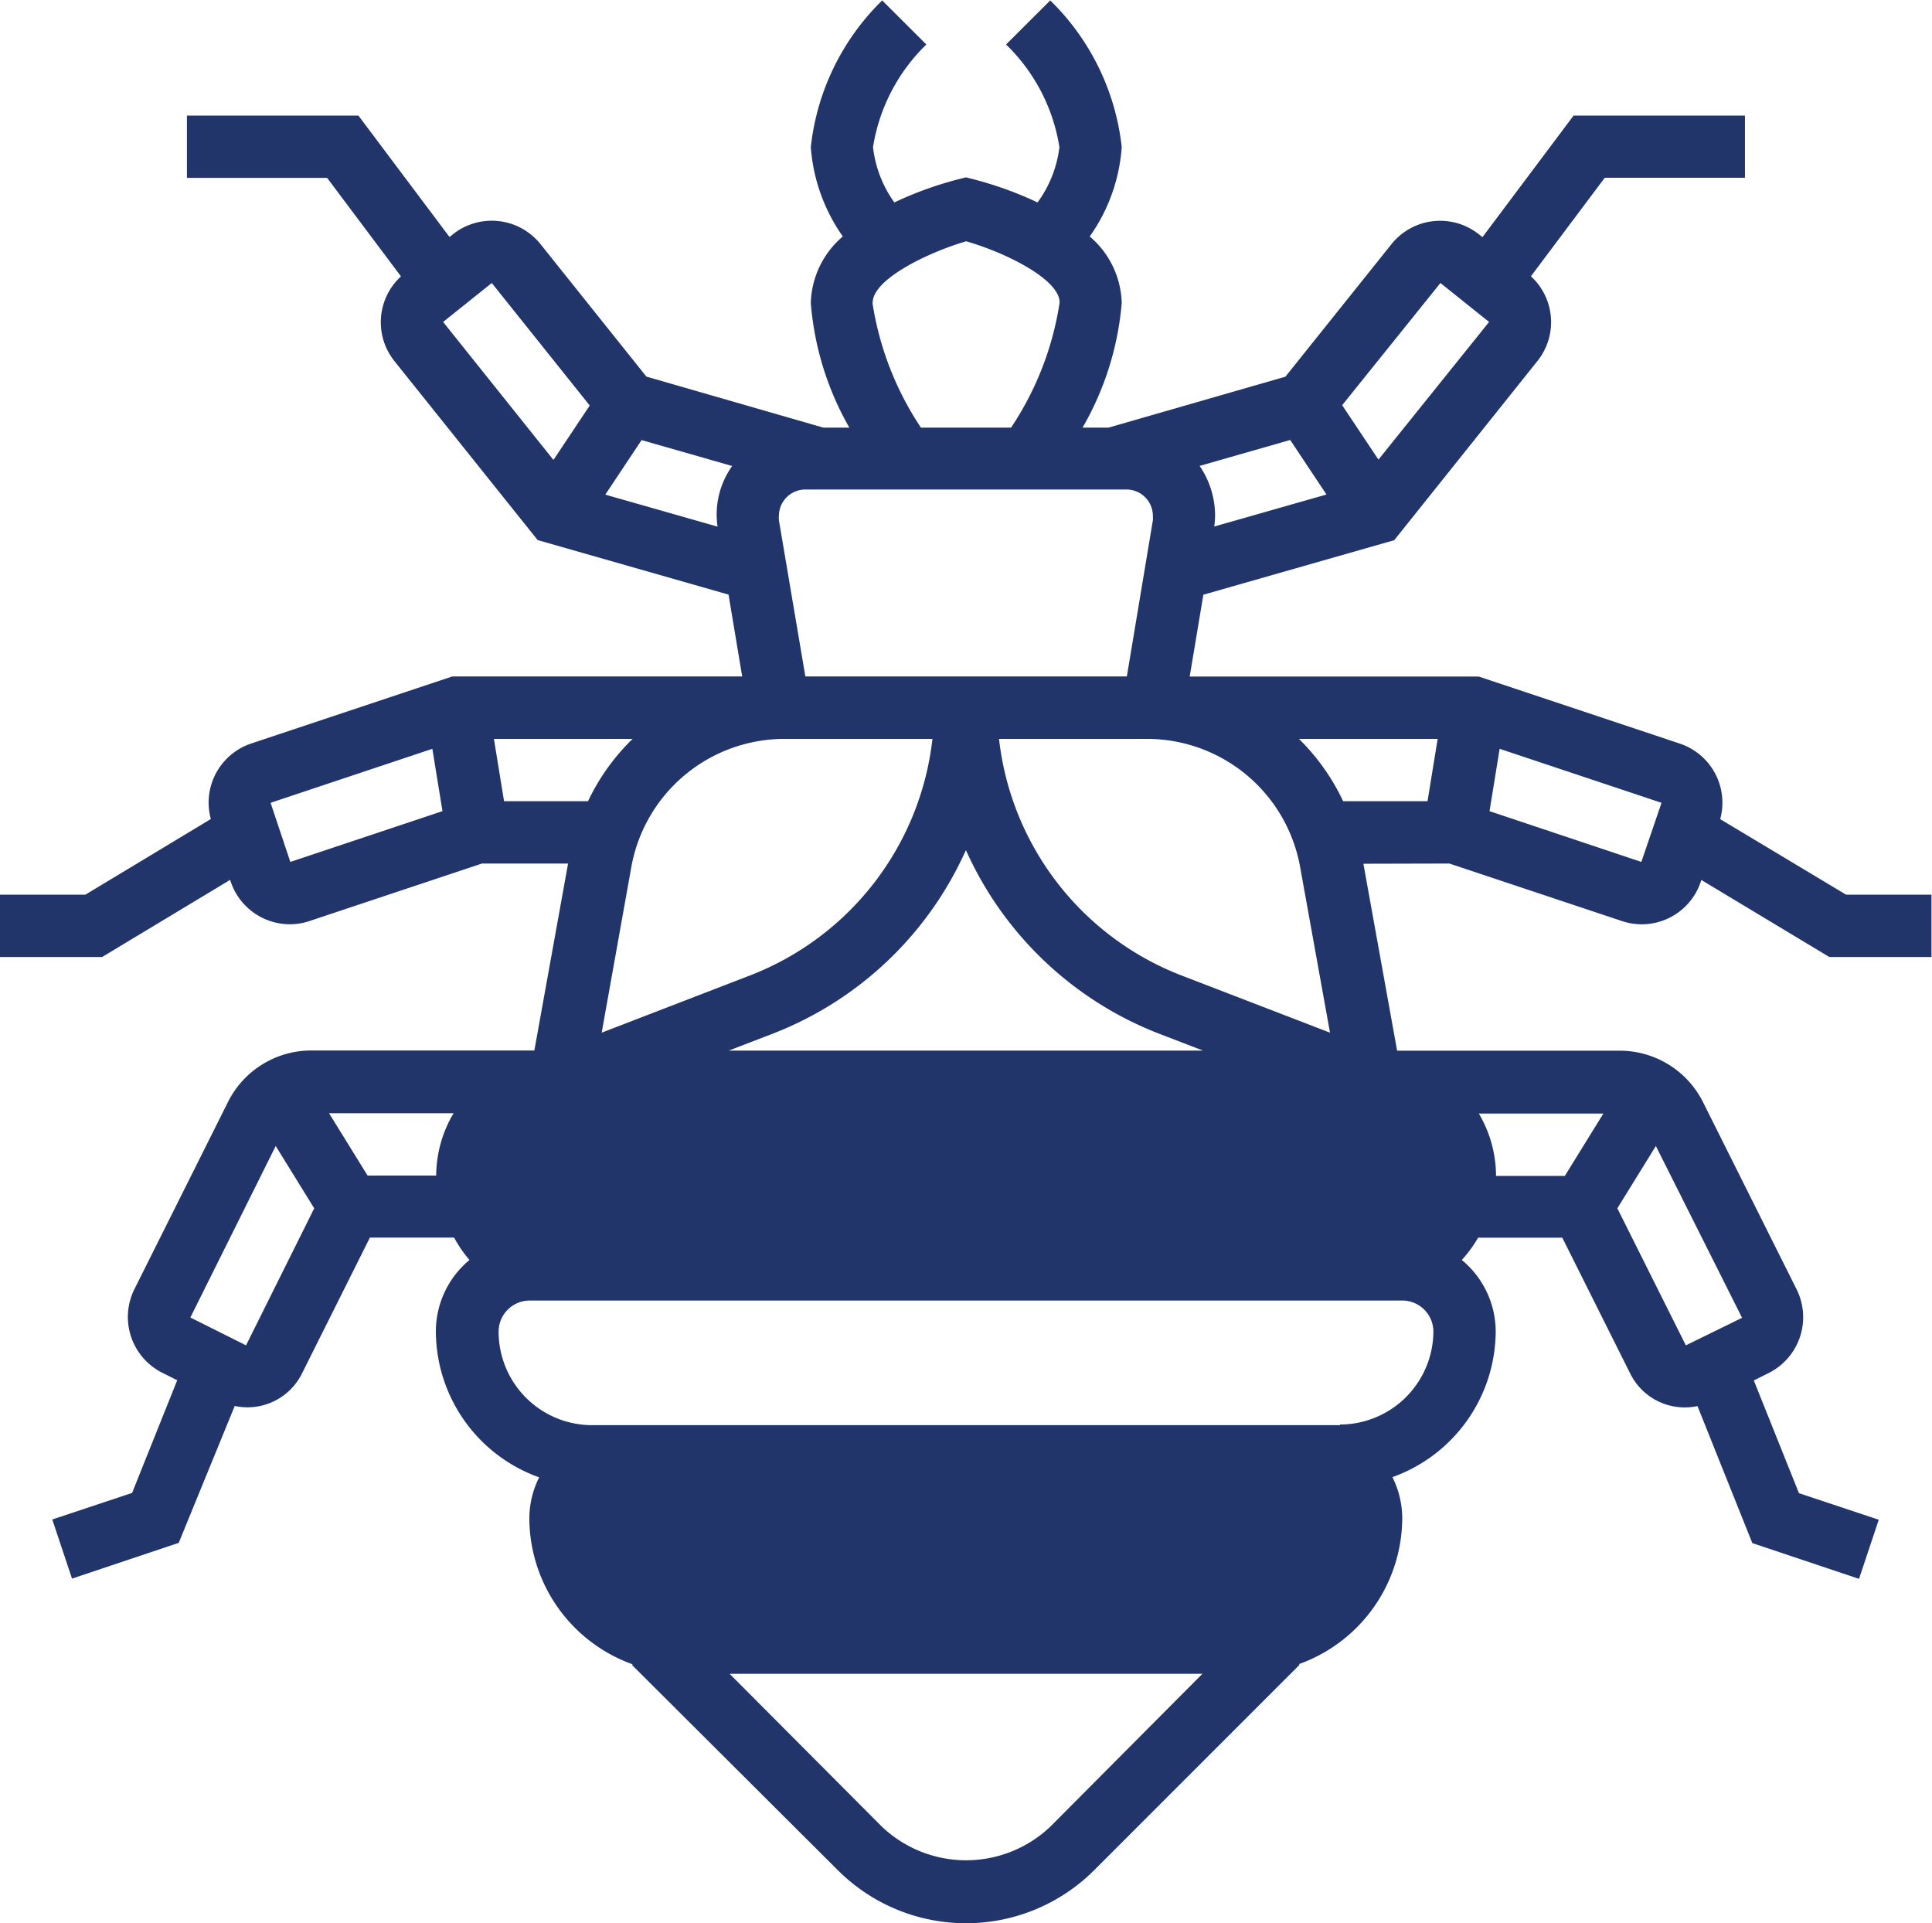
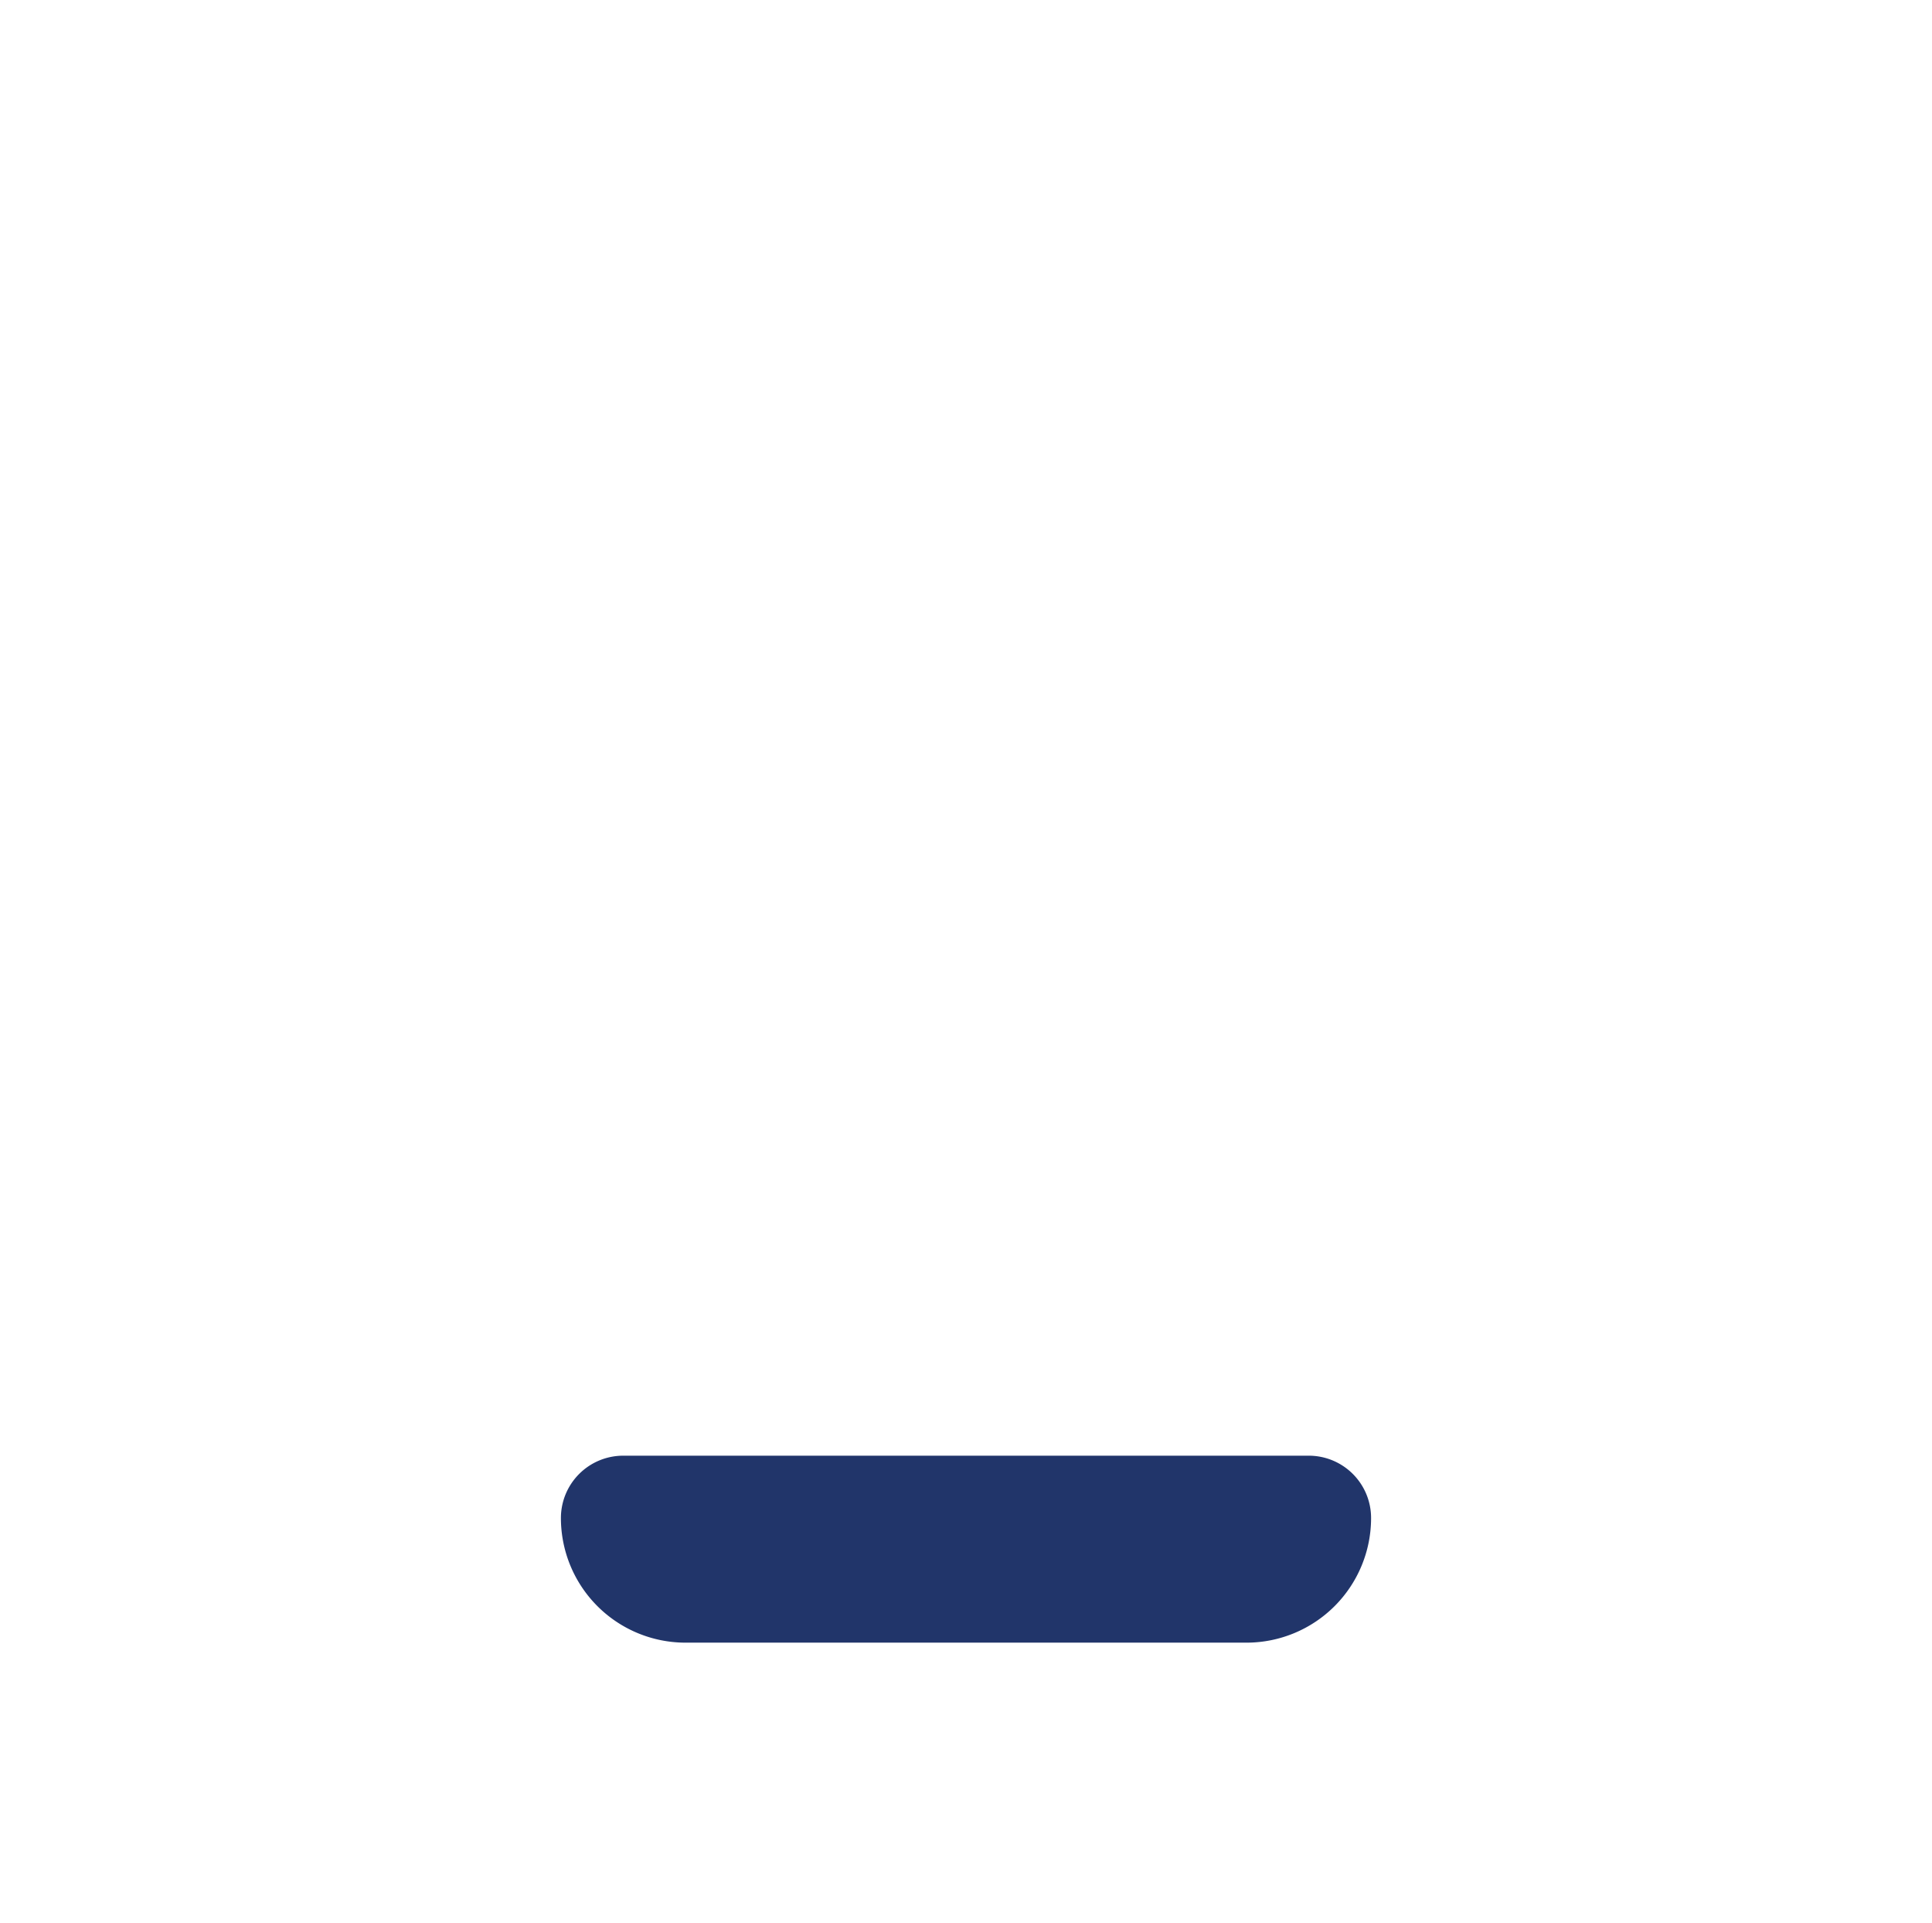
<svg xmlns="http://www.w3.org/2000/svg" width="18.107" height="18.021" viewBox="0 0 18.107 18.021">
  <g transform="translate(-1 -1.293)">
    <g transform="translate(6.257 14.934)">
      <path d="M25.425,49.752H20.168A1.168,1.168,0,0,1,19,48.584.584.584,0,0,1,19.584,48h6.425a.584.584,0,0,1,.584.584A1.168,1.168,0,0,1,25.425,49.752Z" transform="translate(-19 -48)" fill="#21356a" />
    </g>
    <g transform="translate(5.381 13.181)">
-       <path d="M24.177,43.752H17.168A1.168,1.168,0,0,1,16,42.584.584.584,0,0,1,16.584,42h8.177a.584.584,0,0,1,.584.584A1.168,1.168,0,0,1,24.177,43.752Z" transform="translate(-16 -42)" fill="none" />
+       <path d="M24.177,43.752A1.168,1.168,0,0,1,16,42.584.584.584,0,0,1,16.584,42h8.177a.584.584,0,0,1,.584.584A1.168,1.168,0,0,1,24.177,43.752Z" transform="translate(-16 -42)" fill="none" />
    </g>
    <g transform="translate(5.381 11.429)">
-       <path d="M24.469,37.752H16.876a.876.876,0,1,1,0-1.752h7.593a.876.876,0,1,1,0,1.752Z" transform="translate(-16 -36)" fill="#21356a" />
-     </g>
-     <path d="M14.584,9.385l1.617.539a.583.583,0,0,0,.739-.369l.005-.016,1.2.722h.957V9.677h-.8l-1.18-.708a.584.584,0,0,0-.376-.707l-1.887-.629H12.15l.128-.767,1.789-.511L15.41,4.675a.583.583,0,0,0-.062-.793l.692-.923h1.314V2.376H15.748l-.854,1.139-.032-.025a.584.584,0,0,0-.821.091l-.994,1.242L11.39,5.3h-.244a2.8,2.8,0,0,0,.367-1.168.846.846,0,0,0-.3-.623,1.646,1.646,0,0,0,.3-.837,2.263,2.263,0,0,0-.67-1.375l-.414.413a1.711,1.711,0,0,1,.5.962,1.1,1.1,0,0,1-.205.518,3.379,3.379,0,0,0-.6-.217l-.071-.018-.071.018a3.355,3.355,0,0,0-.6.217,1.1,1.1,0,0,1-.2-.518,1.713,1.713,0,0,1,.5-.962l-.414-.413a2.265,2.265,0,0,0-.669,1.375,1.669,1.669,0,0,0,.3.837.847.847,0,0,0-.3.624A2.8,2.8,0,0,0,8.96,5.3H8.716L7.058,4.822,6.065,3.58a.585.585,0,0,0-.821-.091l-.031.025L4.359,2.376H2.752V2.96H4.066l.692.923a.583.583,0,0,0-.062.793L6.039,6.354l1.789.511.128.767H5.239l-1.887.629a.584.584,0,0,0-.376.707L1.8,9.677H1v.584h.957l1.2-.723.005.016a.585.585,0,0,0,.554.4.572.572,0,0,0,.184-.03l1.617-.539h.807l-.316,1.752H3.92a.872.872,0,0,0-.784.484l-.876,1.752a.585.585,0,0,0,.261.784l.14.07-.423,1.056-.748.249.185.554,1-.335L3.2,14.468a.57.57,0,0,0,.633-.31l.634-1.268h.789A1.17,1.17,0,0,0,5.4,13.1a.871.871,0,0,0-.315.668,1.458,1.458,0,0,0,.968,1.369.868.868,0,0,0-.092.383,1.459,1.459,0,0,0,.968,1.369l-.006.006L8.85,18.816a1.7,1.7,0,0,0,2.407,0l1.923-1.923-.006-.006a1.459,1.459,0,0,0,.968-1.369.868.868,0,0,0-.092-.383,1.458,1.458,0,0,0,.968-1.369A.871.871,0,0,0,14.7,13.1a1.166,1.166,0,0,0,.153-.209h.789l.634,1.268a.57.57,0,0,0,.633.31l.514,1.284,1,.335.185-.554-.748-.249-.423-1.056.14-.07a.585.585,0,0,0,.261-.784l-.876-1.752a.872.872,0,0,0-.784-.484H14.094l-.316-1.752Zm-1.41-1.168h1.3l-.095.584h-.791A2.035,2.035,0,0,0,13.174,8.217Zm-7.545,0h1.3a2.023,2.023,0,0,0-.418.584H5.724Zm1.384-2.8.849.243a.784.784,0,0,0-.137.568l-1.052-.3Zm6.419.51-1.052.3a.768.768,0,0,0,.008-.1.827.827,0,0,0-.145-.468l.849-.243ZM11.558,5.88a.248.248,0,0,1,.247.247.272.272,0,0,1,0,.041l-.244,1.464H8.548L8.3,6.168a.269.269,0,0,1,0-.041.248.248,0,0,1,.247-.247ZM6.917,9.417a1.459,1.459,0,0,1,1.437-1.2H9.739a2.7,2.7,0,0,1-1.7,2.213l-1.4.54Zm3.137-.155a3.283,3.283,0,0,0,1.8,1.714l.421.162H7.83l.421-.162a3.282,3.282,0,0,0,1.8-1.713Zm-3.8,2.459H13.85a.584.584,0,1,1,0,1.168H6.257a.584.584,0,1,1,0-1.168Zm5.809-1.291a2.7,2.7,0,0,1-1.7-2.213h1.385a1.459,1.459,0,0,1,1.437,1.2l.28,1.553Zm4.32-1.06L14.96,8.894l.095-.584,1.517.506ZM14.5,3.945l.456.365L13.919,5.6l-.34-.51Zm-5.321.183c0-.214.5-.463.876-.574.381.11.876.359.876.574A2.893,2.893,0,0,1,10.476,5.3H9.631a2.9,2.9,0,0,1-.454-1.168ZM5.609,3.945l.918,1.148-.34.51L5.153,4.31ZM3.721,9.37l-.185-.554L5.052,8.31l.095.584ZM3.306,13.9l-.522-.261.8-1.607.361.584Zm1.139-1.591-.361-.584H5.251a1.153,1.153,0,0,0-.163.584Zm6.4,6.1a1.146,1.146,0,0,1-1.581,0L7.838,16.978h4.431Zm1.838-2.009H7.425a.877.877,0,0,1-.876-.876.292.292,0,0,1,.292-.292h6.425a.292.292,0,0,1,.292.292A.877.877,0,0,1,12.682,16.394Zm.876-1.752H6.549a.877.877,0,0,1-.876-.876.292.292,0,0,1,.292-.292h8.177a.292.292,0,0,1,.292.292A.877.877,0,0,1,13.558,14.642Zm1.3-2.92h1.168l-.361.584h-.645A1.156,1.156,0,0,0,14.856,11.721Zm2.468,1.914L16.8,13.9l-.642-1.284.361-.584Z" fill="#21356a" />
+       </g>
  </g>
</svg>